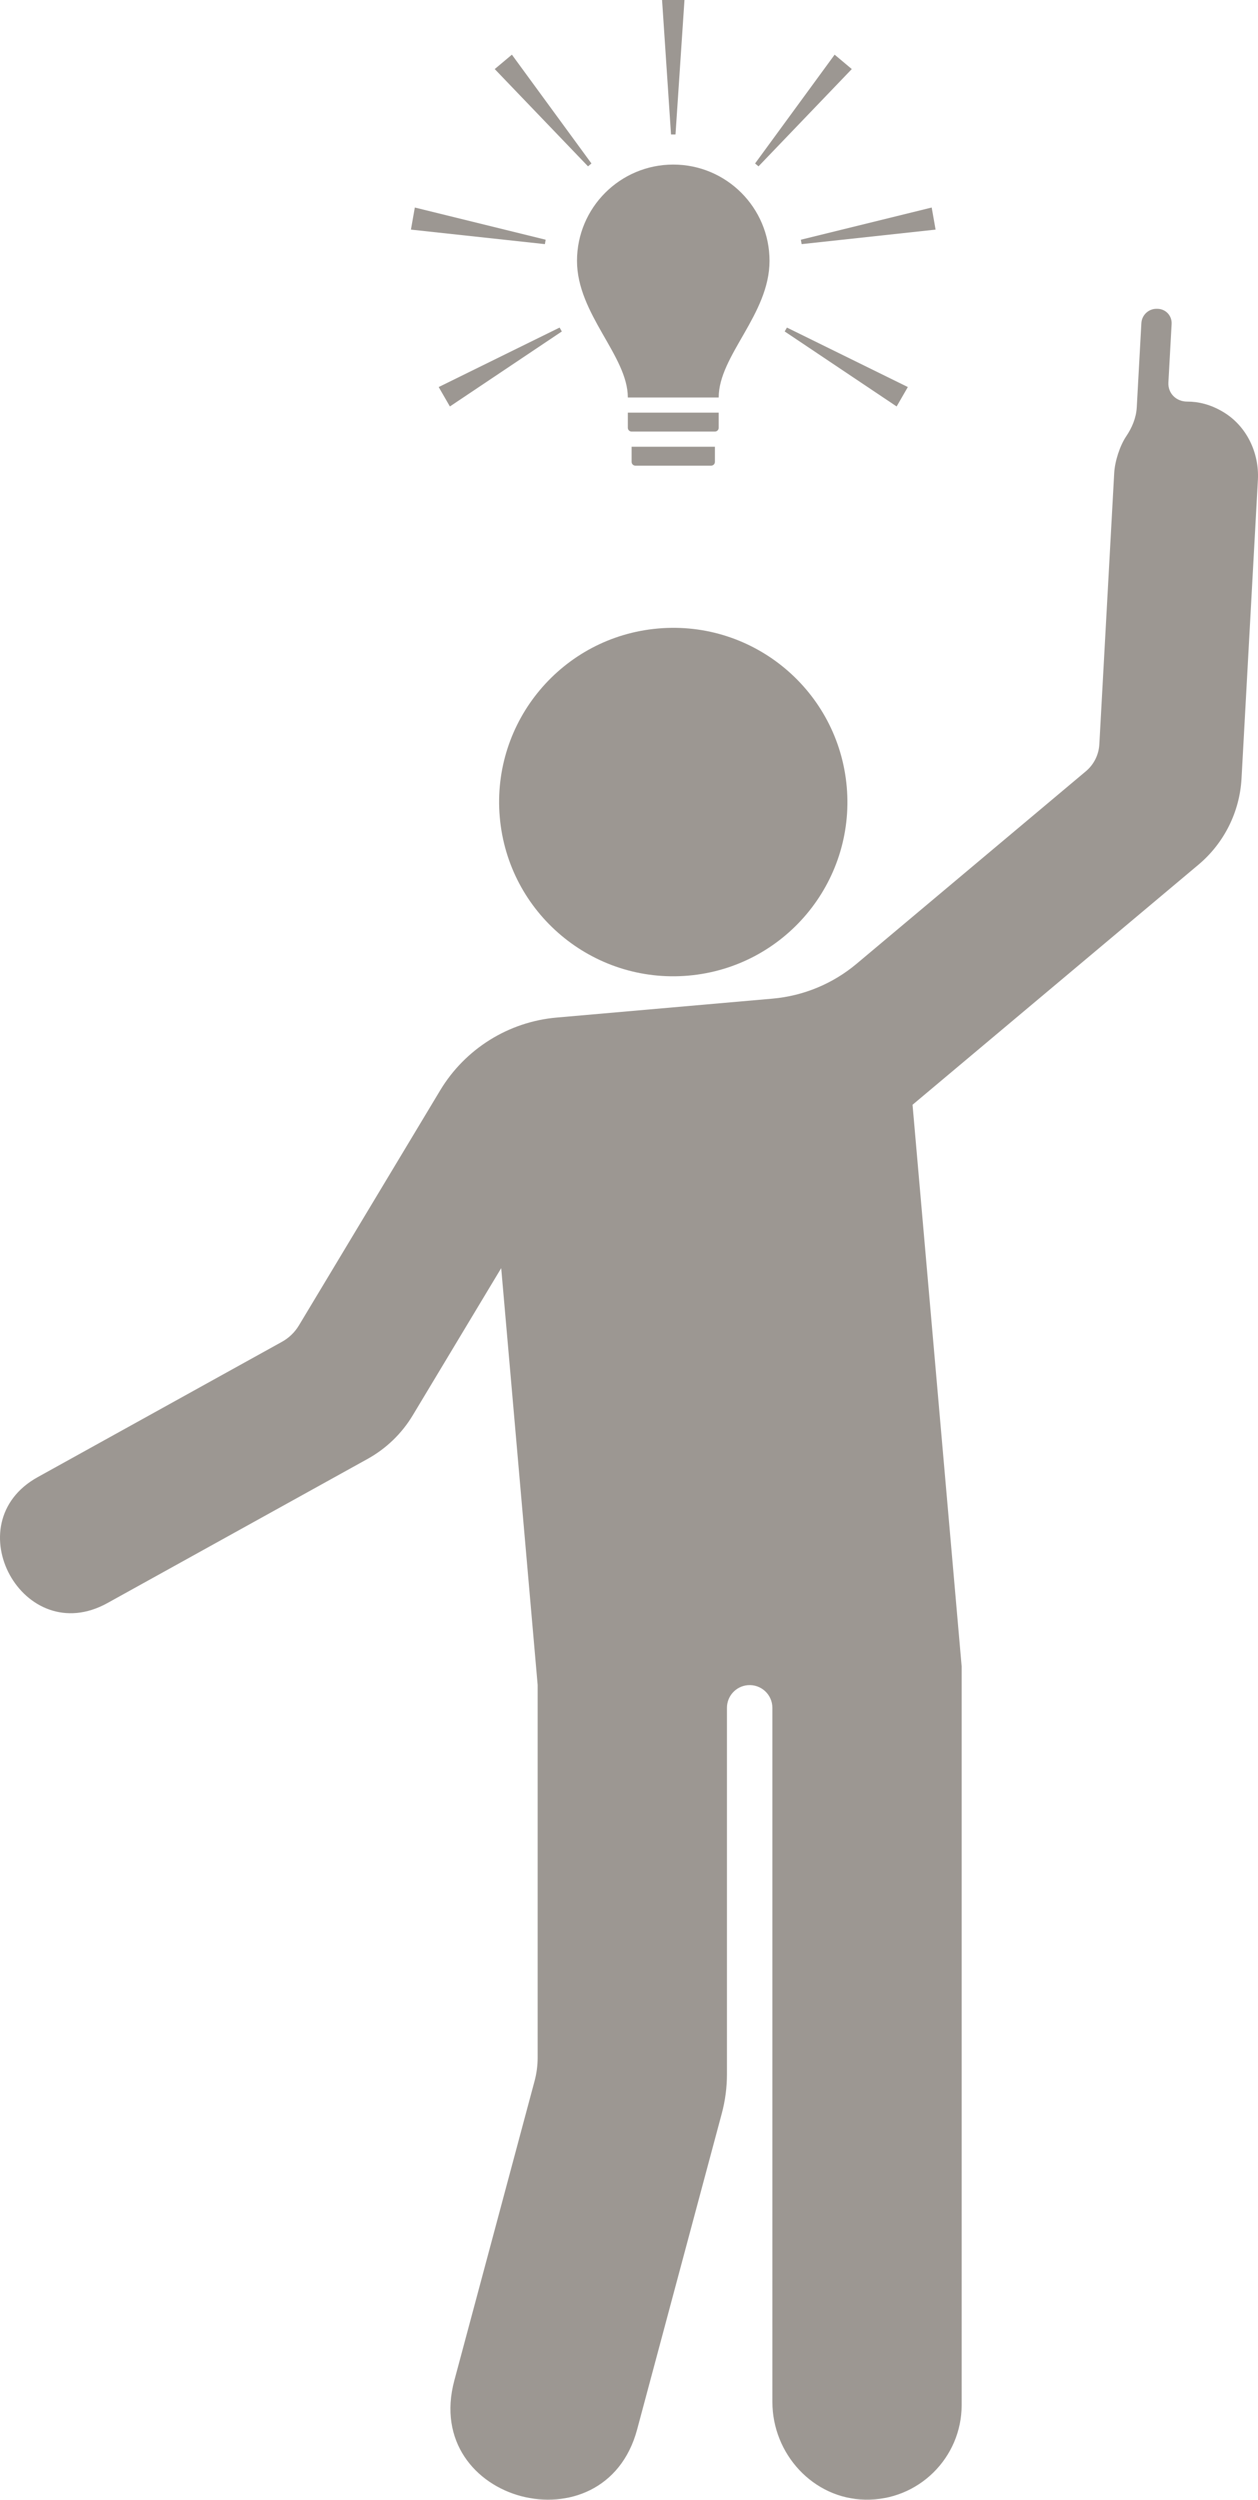
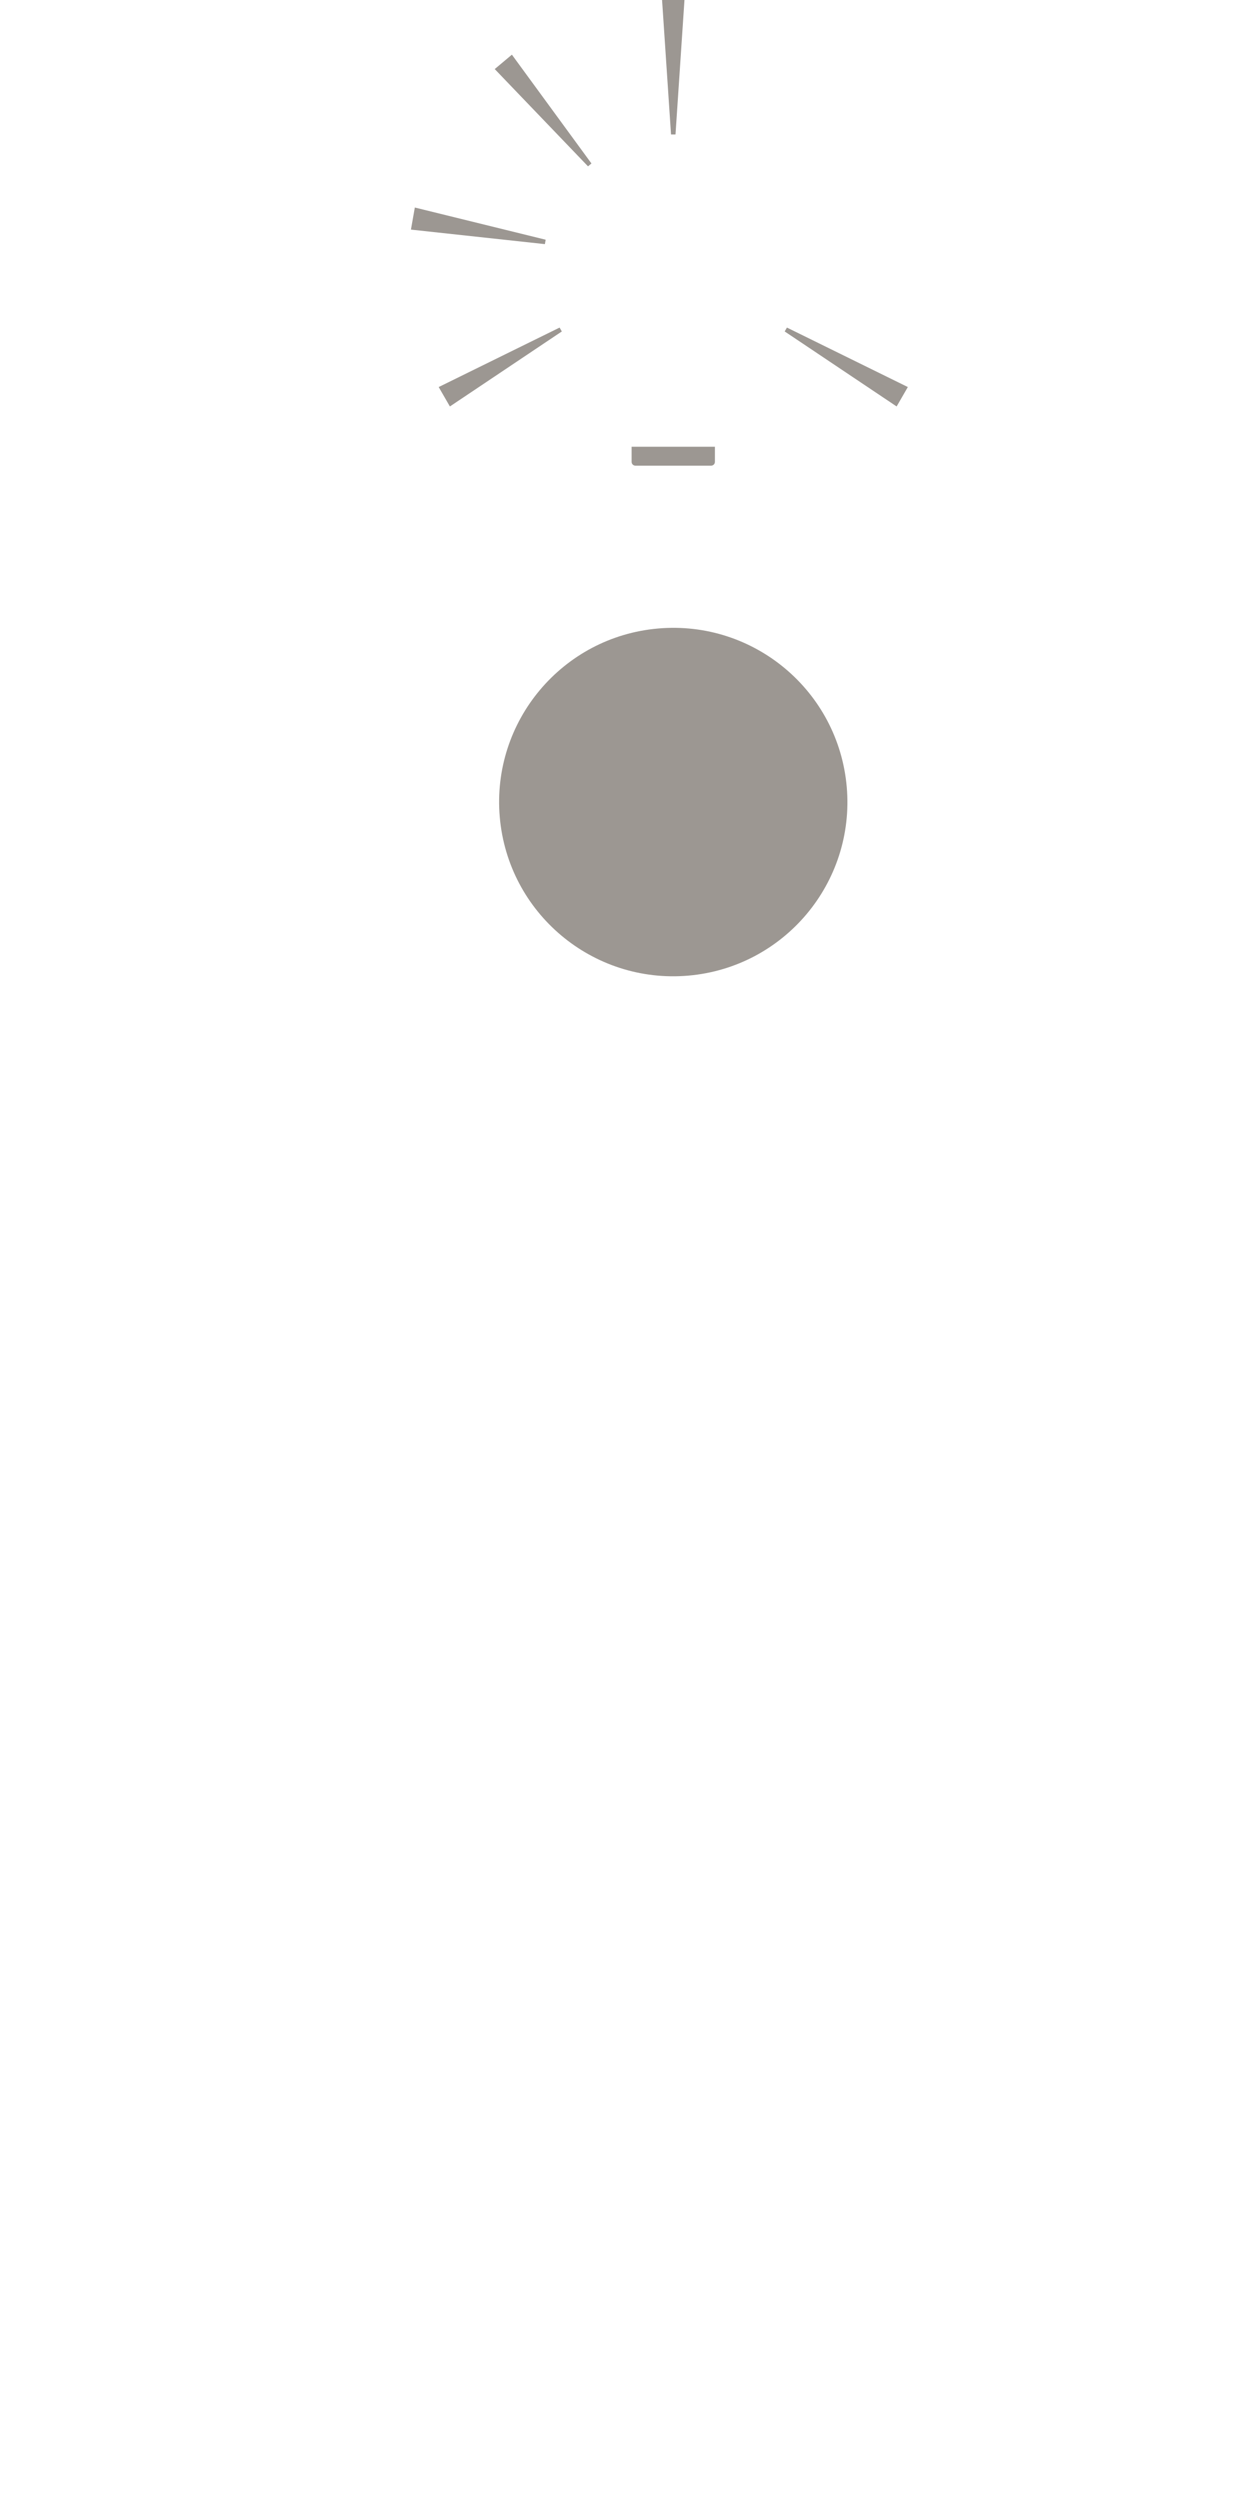
<svg xmlns="http://www.w3.org/2000/svg" fill="#9c9792" height="993.1" preserveAspectRatio="xMidYMid meet" version="1" viewBox="0.0 -0.0 500.0 993.1" width="500" zoomAndPan="magnify">
  <defs>
    <clipPath id="a">
      <path d="M 0 122 L 500 122 L 500 993.078 L 0 993.078 Z M 0 122" />
    </clipPath>
  </defs>
  <g>
    <g id="change1_1">
      <path d="M 336.543 312.609 C 339.875 350.691 311.707 384.262 273.625 387.594 C 235.543 390.926 201.973 362.754 198.641 324.676 C 195.309 286.594 223.48 253.02 261.559 249.691 C 299.641 246.359 333.211 274.527 336.543 312.609" />
    </g>
    <g clip-path="url(#a)" id="change1_12">
-       <path d="M 486.113 163.637 C 481.148 160.672 476.309 159.531 471.863 159.547 C 467.508 159.559 464.145 156.281 464.387 151.93 L 465.668 128.711 C 465.852 125.395 463.281 122.68 459.961 122.68 L 459.633 122.68 C 456.473 122.68 453.824 125.18 453.645 128.367 L 451.809 161.891 C 451.566 166.074 449.91 169.957 447.562 173.418 C 445.125 177.059 443.078 183.258 442.84 188.043 L 436.938 295.707 C 436.711 299.859 434.77 303.734 431.586 306.41 L 340.461 382.887 C 331 390.828 319.324 395.664 307.023 396.742 L 221.27 404.254 C 202.082 405.934 184.863 416.695 174.938 433.199 L 118.797 526.578 C 117.164 529.297 114.844 531.535 112.07 533.07 L 14.98 586.84 C -18.109 605.168 9.238 655.398 42.691 636.871 L 146.109 579.594 C 153.504 575.496 159.691 569.527 164.047 562.281 L 199.207 503.801 L 213.695 669.41 L 213.695 817.414 C 213.695 820.574 213.281 823.719 212.465 826.766 L 180.578 945.715 C 167.547 994.328 240.359 1013.203 253.23 965.191 L 286.879 839.637 C 288.242 834.555 288.93 829.316 288.93 824.059 L 288.93 678.484 C 288.93 673.805 292.508 669.898 297.172 669.492 C 302.449 669.031 306.988 673.188 306.988 678.484 L 306.988 954.215 C 306.988 974.926 323.191 992.695 343.898 993.074 C 364.996 993.457 382.219 976.473 382.219 955.461 L 382.219 662.051 L 362.695 438.898 L 362.699 438.902 L 476.332 343.527 C 486.527 334.969 492.727 322.574 493.453 309.281 L 499.957 190.633 C 500.527 179.797 495.441 169.176 486.113 163.637" />
-     </g>
+       </g>
    <g id="change1_2">
-       <path d="M 284.148 171.457 L 251.035 171.457 C 250.207 171.457 249.535 170.785 249.535 169.957 L 249.535 163.934 L 285.648 163.934 L 285.648 169.957 C 285.648 170.785 284.977 171.457 284.148 171.457" />
-     </g>
+       </g>
    <g id="change1_3">
      <path d="M 282.645 185 L 252.539 185 C 251.711 185 251.039 184.328 251.039 183.5 L 251.039 177.477 L 284.145 177.477 L 284.145 183.5 C 284.145 184.328 283.473 185 282.645 185" />
    </g>
    <g id="change1_4">
-       <path d="M 267.594 65.379 C 246.473 65.379 229.332 82.52 229.332 103.637 C 229.332 124.805 249.535 141.375 249.535 157.914 L 285.648 157.914 C 285.648 141.262 305.852 124.91 305.852 103.637 C 305.852 82.52 288.711 65.379 267.594 65.379" />
-     </g>
+       </g>
    <g id="change1_5">
      <path d="M 311.879 131.68 L 312.77 130.137 L 360.824 153.766 L 356.371 161.48 L 311.879 131.68" />
    </g>
    <g id="change1_6">
-       <path d="M 318.613 96.988 L 318.305 95.234 L 370.309 82.445 L 371.855 91.219 L 318.613 96.988" />
-     </g>
+       </g>
    <g id="change1_7">
-       <path d="M 301.477 66.086 L 300.109 64.941 L 331.73 21.719 L 338.551 27.441 L 301.477 66.086" />
-     </g>
+       </g>
    <g id="change1_8">
      <path d="M 268.484 53.43 L 266.703 53.43 L 263.141 -0.004 L 272.047 -0.004 L 268.484 53.43" />
    </g>
    <g id="change1_9">
      <path d="M 235.074 64.941 L 233.711 66.086 L 196.633 27.441 L 203.457 21.719 L 235.074 64.941" />
    </g>
    <g id="change1_10">
      <path d="M 216.879 95.234 L 216.57 96.988 L 163.328 91.219 L 164.875 82.445 L 216.879 95.234" />
    </g>
    <g id="change1_11">
      <path d="M 222.414 130.137 L 223.305 131.68 L 178.812 161.48 L 174.359 153.766 L 222.414 130.137" />
    </g>
  </g>
</svg>